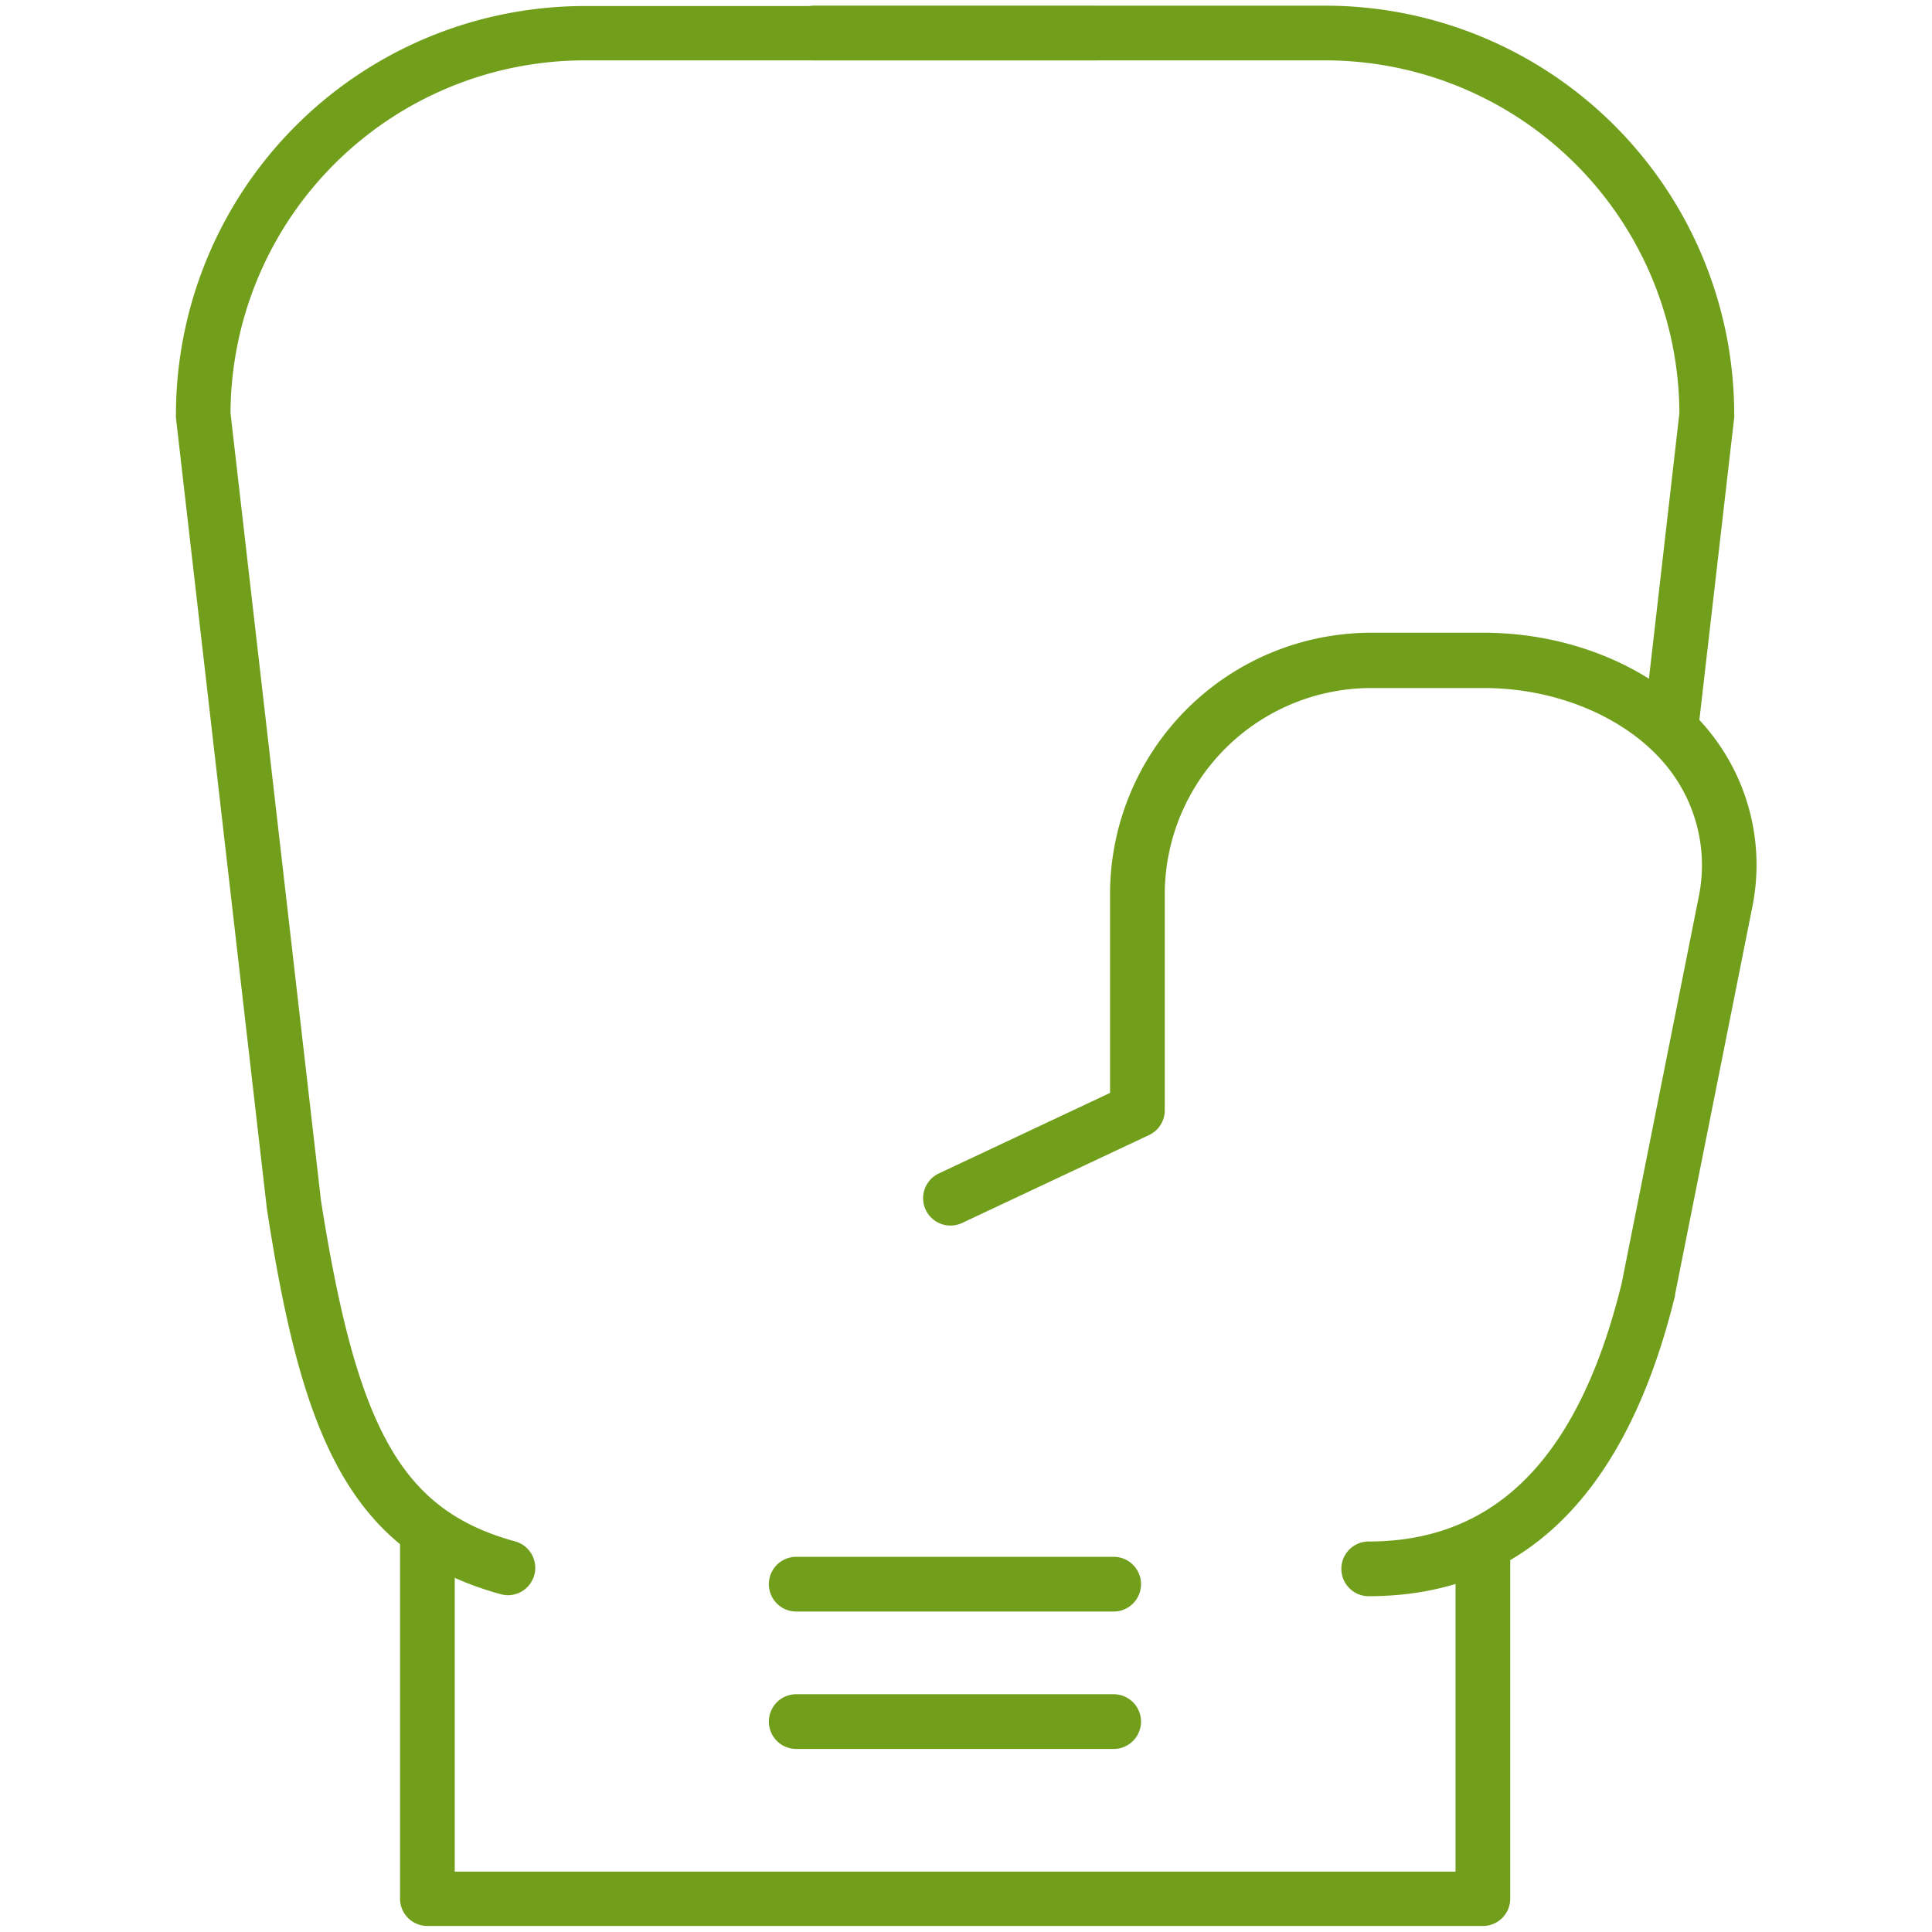
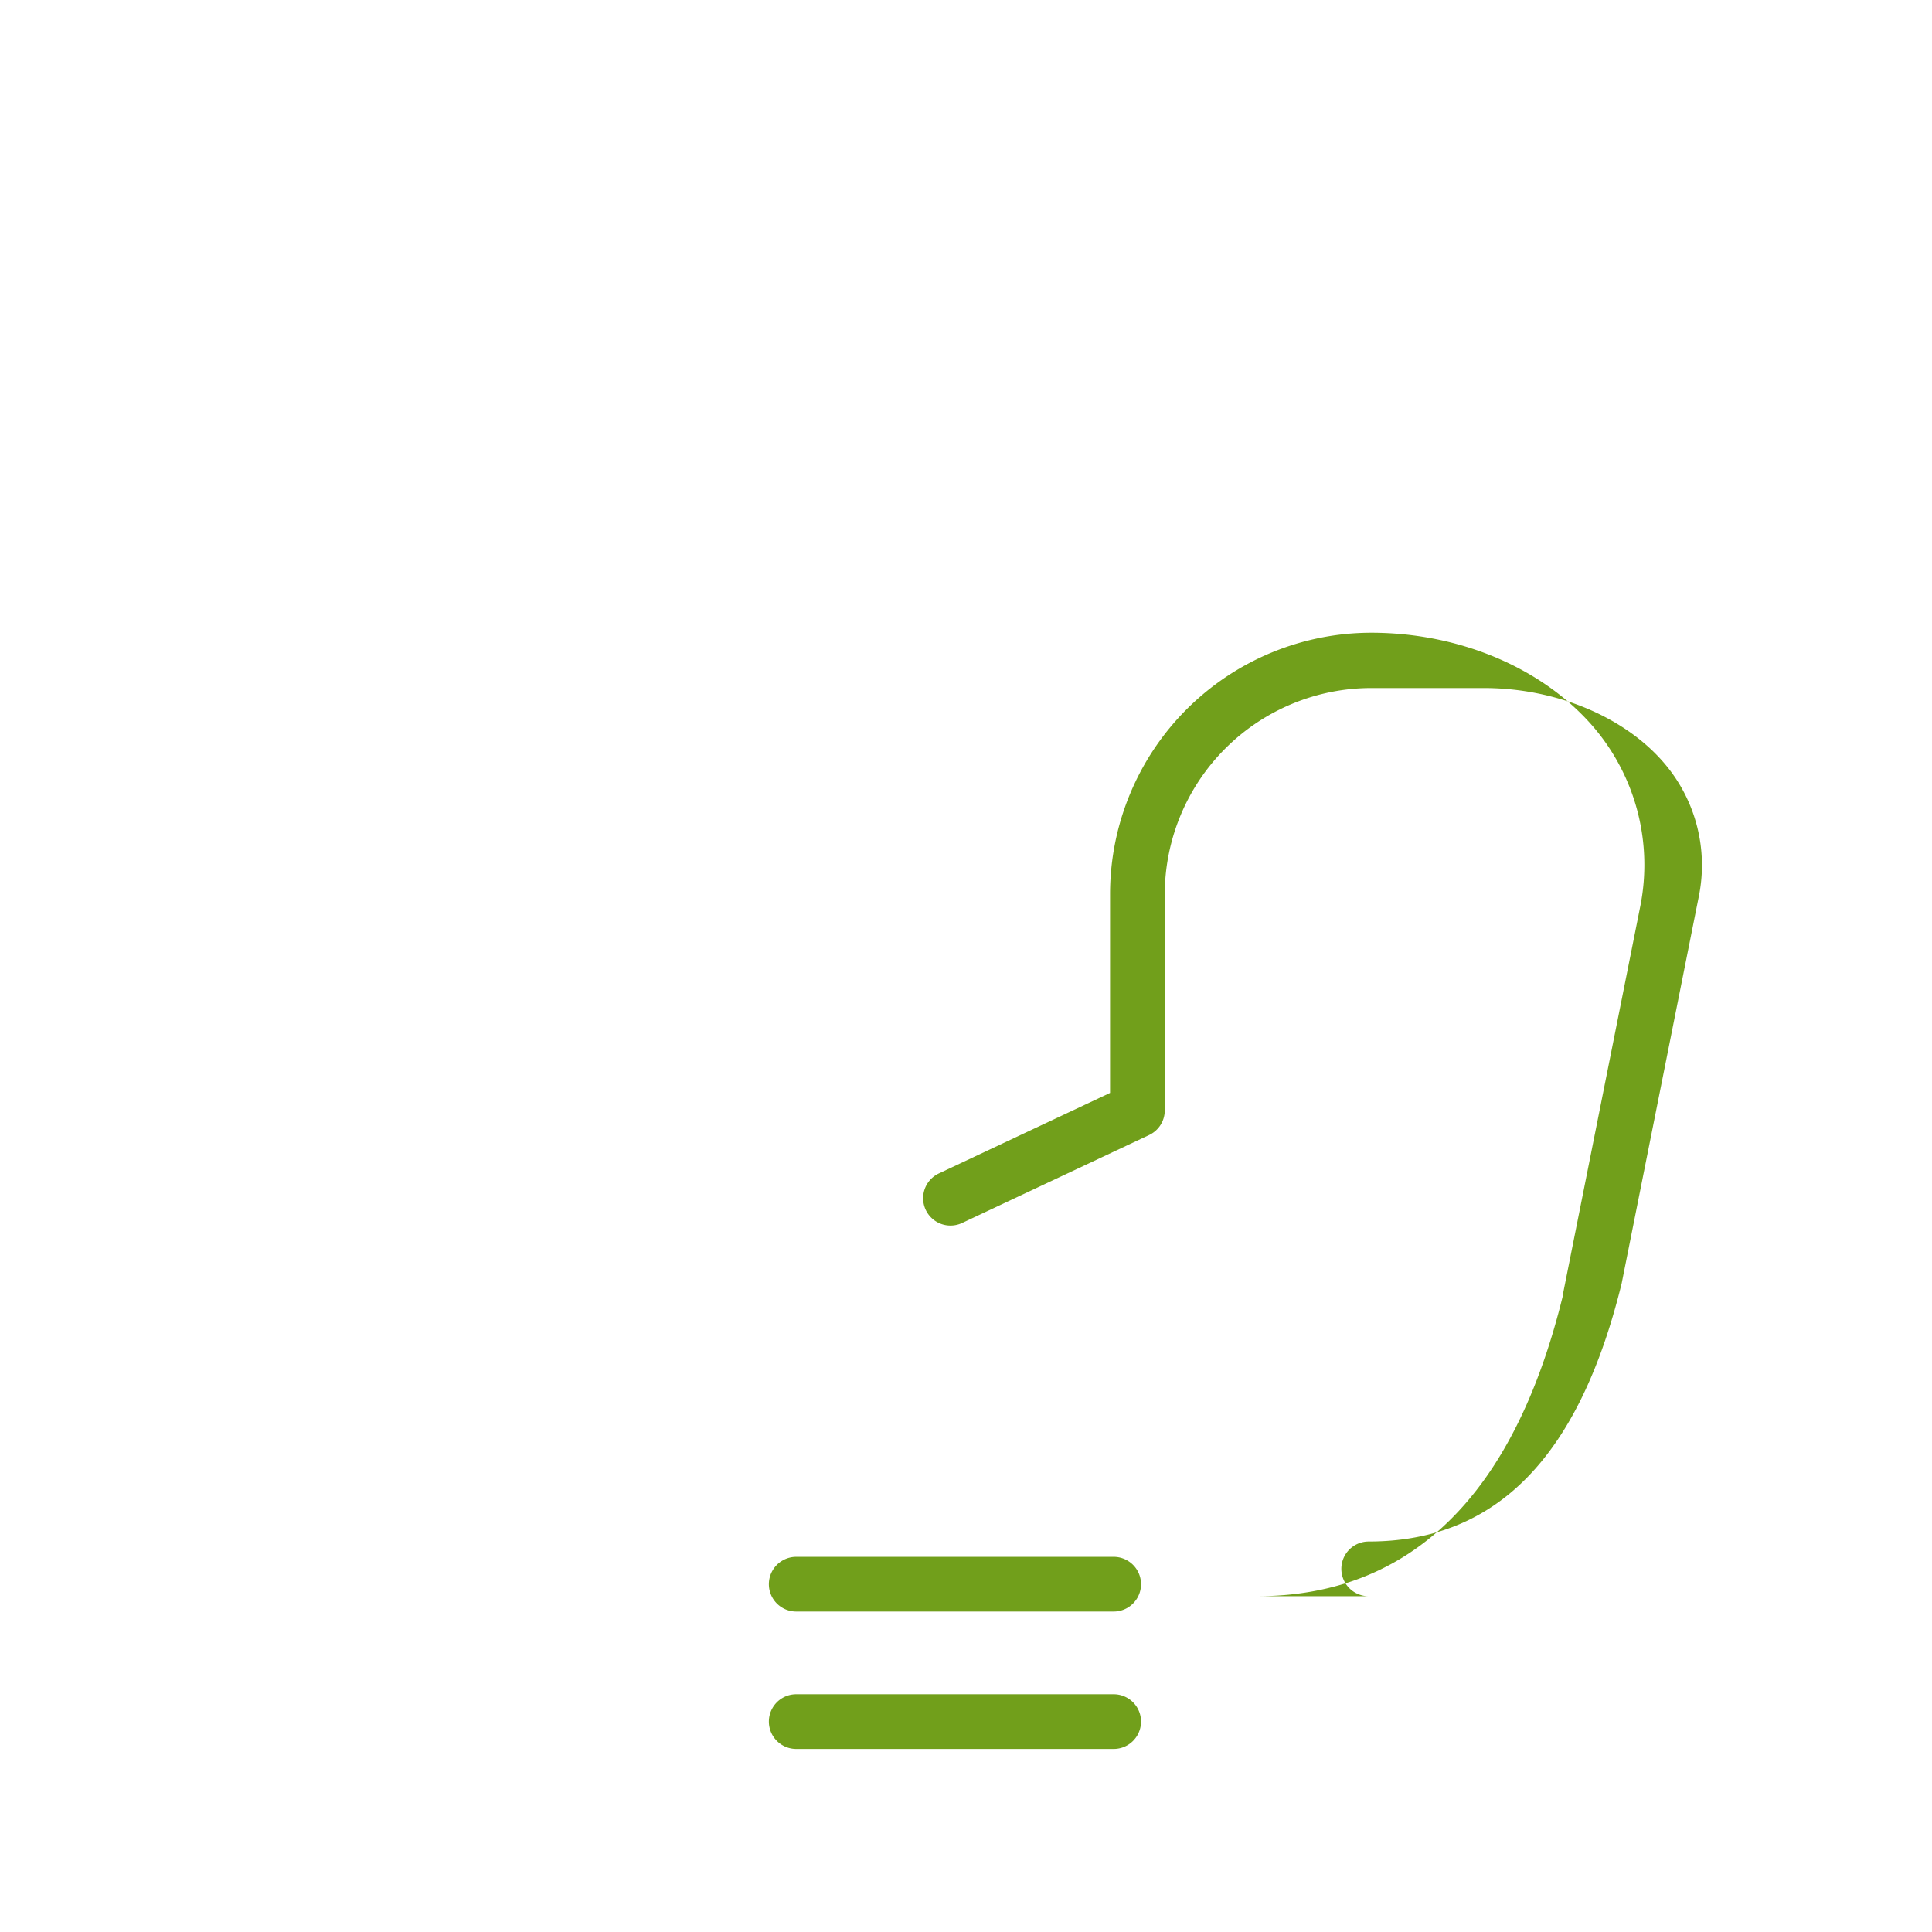
<svg xmlns="http://www.w3.org/2000/svg" width="160" height="160" viewBox="0 0 160 160">
  <g data-name="BOXING" fill="#719f1b">
-     <path d="M42.09 132.11a2.27 2.27 0 0 1-.6-.08c-12.76-3.49-16.55-13.5-19.4-32V100l-7.52-65.41a2.26 2.26 0 0 1 0-.26A33.87 33.87 0 0 1 48.39.5H90.7a2.26 2.26 0 0 1 0 4.5H48.39a29.34 29.34 0 0 0-29.3 29.21l7.49 65.2c3 19.08 6.72 25.68 16.11 28.25a2.27 2.27 0 0 1-.6 4.45z" />
-     <path d="M138.45 61.92h-.26a2.26 2.26 0 0 1-2-2.51l2.89-25.19A29.34 29.34 0 0 0 109.78 5h-42.3a2.26 2.26 0 0 1 0-4.53h42.3a33.87 33.87 0 0 1 33.84 33.84 2.26 2.26 0 0 1 0 .26l-2.92 25.35a2.27 2.27 0 0 1-2.25 2zM122.79 159.5h-87.4a2.26 2.26 0 0 1-2.26-2.26v-30a2.26 2.26 0 1 1 4.53 0V155h82.88v-26.59a2.26 2.26 0 1 1 4.53 0v28.83a2.26 2.26 0 0 1-2.28 2.26z" />
-     <path d="M92.23 133.46H65.94a2.26 2.26 0 0 1 0-4.53h26.29a2.26 2.26 0 0 1 0 4.53zM92.23 144.84H65.94a2.26 2.26 0 0 1 0-4.53h26.29a2.26 2.26 0 0 1 0 4.53zM113.35 132.19a2.26 2.26 0 0 1 0-4.53c10.57 0 17.42-7 20.95-21.38l6.38-32a13 13 0 0 0-2.79-11c-3.27-3.89-9-6.3-15-6.3h-9.29A17.11 17.11 0 0 0 96.46 74v18a2.26 2.26 0 0 1-1.3 2l-15.48 7.28a2.26 2.26 0 1 1-1.93-4.1l14.18-6.67V74a21.65 21.65 0 0 1 21.62-21.6h9.29c7.43 0 14.35 3 18.51 7.92a17.58 17.58 0 0 1 3.77 14.79l-6.4 32.1v.09c-4.04 16.51-12.58 24.89-25.37 24.89z" />
+     <path d="M92.23 133.46H65.94a2.26 2.26 0 0 1 0-4.53h26.29a2.26 2.26 0 0 1 0 4.53zM92.23 144.84H65.94a2.26 2.26 0 0 1 0-4.53h26.29a2.26 2.26 0 0 1 0 4.53zM113.35 132.19a2.26 2.26 0 0 1 0-4.53c10.57 0 17.42-7 20.95-21.38l6.38-32a13 13 0 0 0-2.79-11c-3.27-3.89-9-6.3-15-6.3h-9.29A17.11 17.11 0 0 0 96.46 74v18a2.26 2.26 0 0 1-1.3 2l-15.48 7.28a2.26 2.26 0 1 1-1.93-4.1l14.18-6.67V74a21.65 21.65 0 0 1 21.62-21.6c7.43 0 14.35 3 18.51 7.92a17.58 17.58 0 0 1 3.77 14.79l-6.4 32.1v.09c-4.04 16.51-12.58 24.89-25.37 24.89z" />
  </g>
</svg>